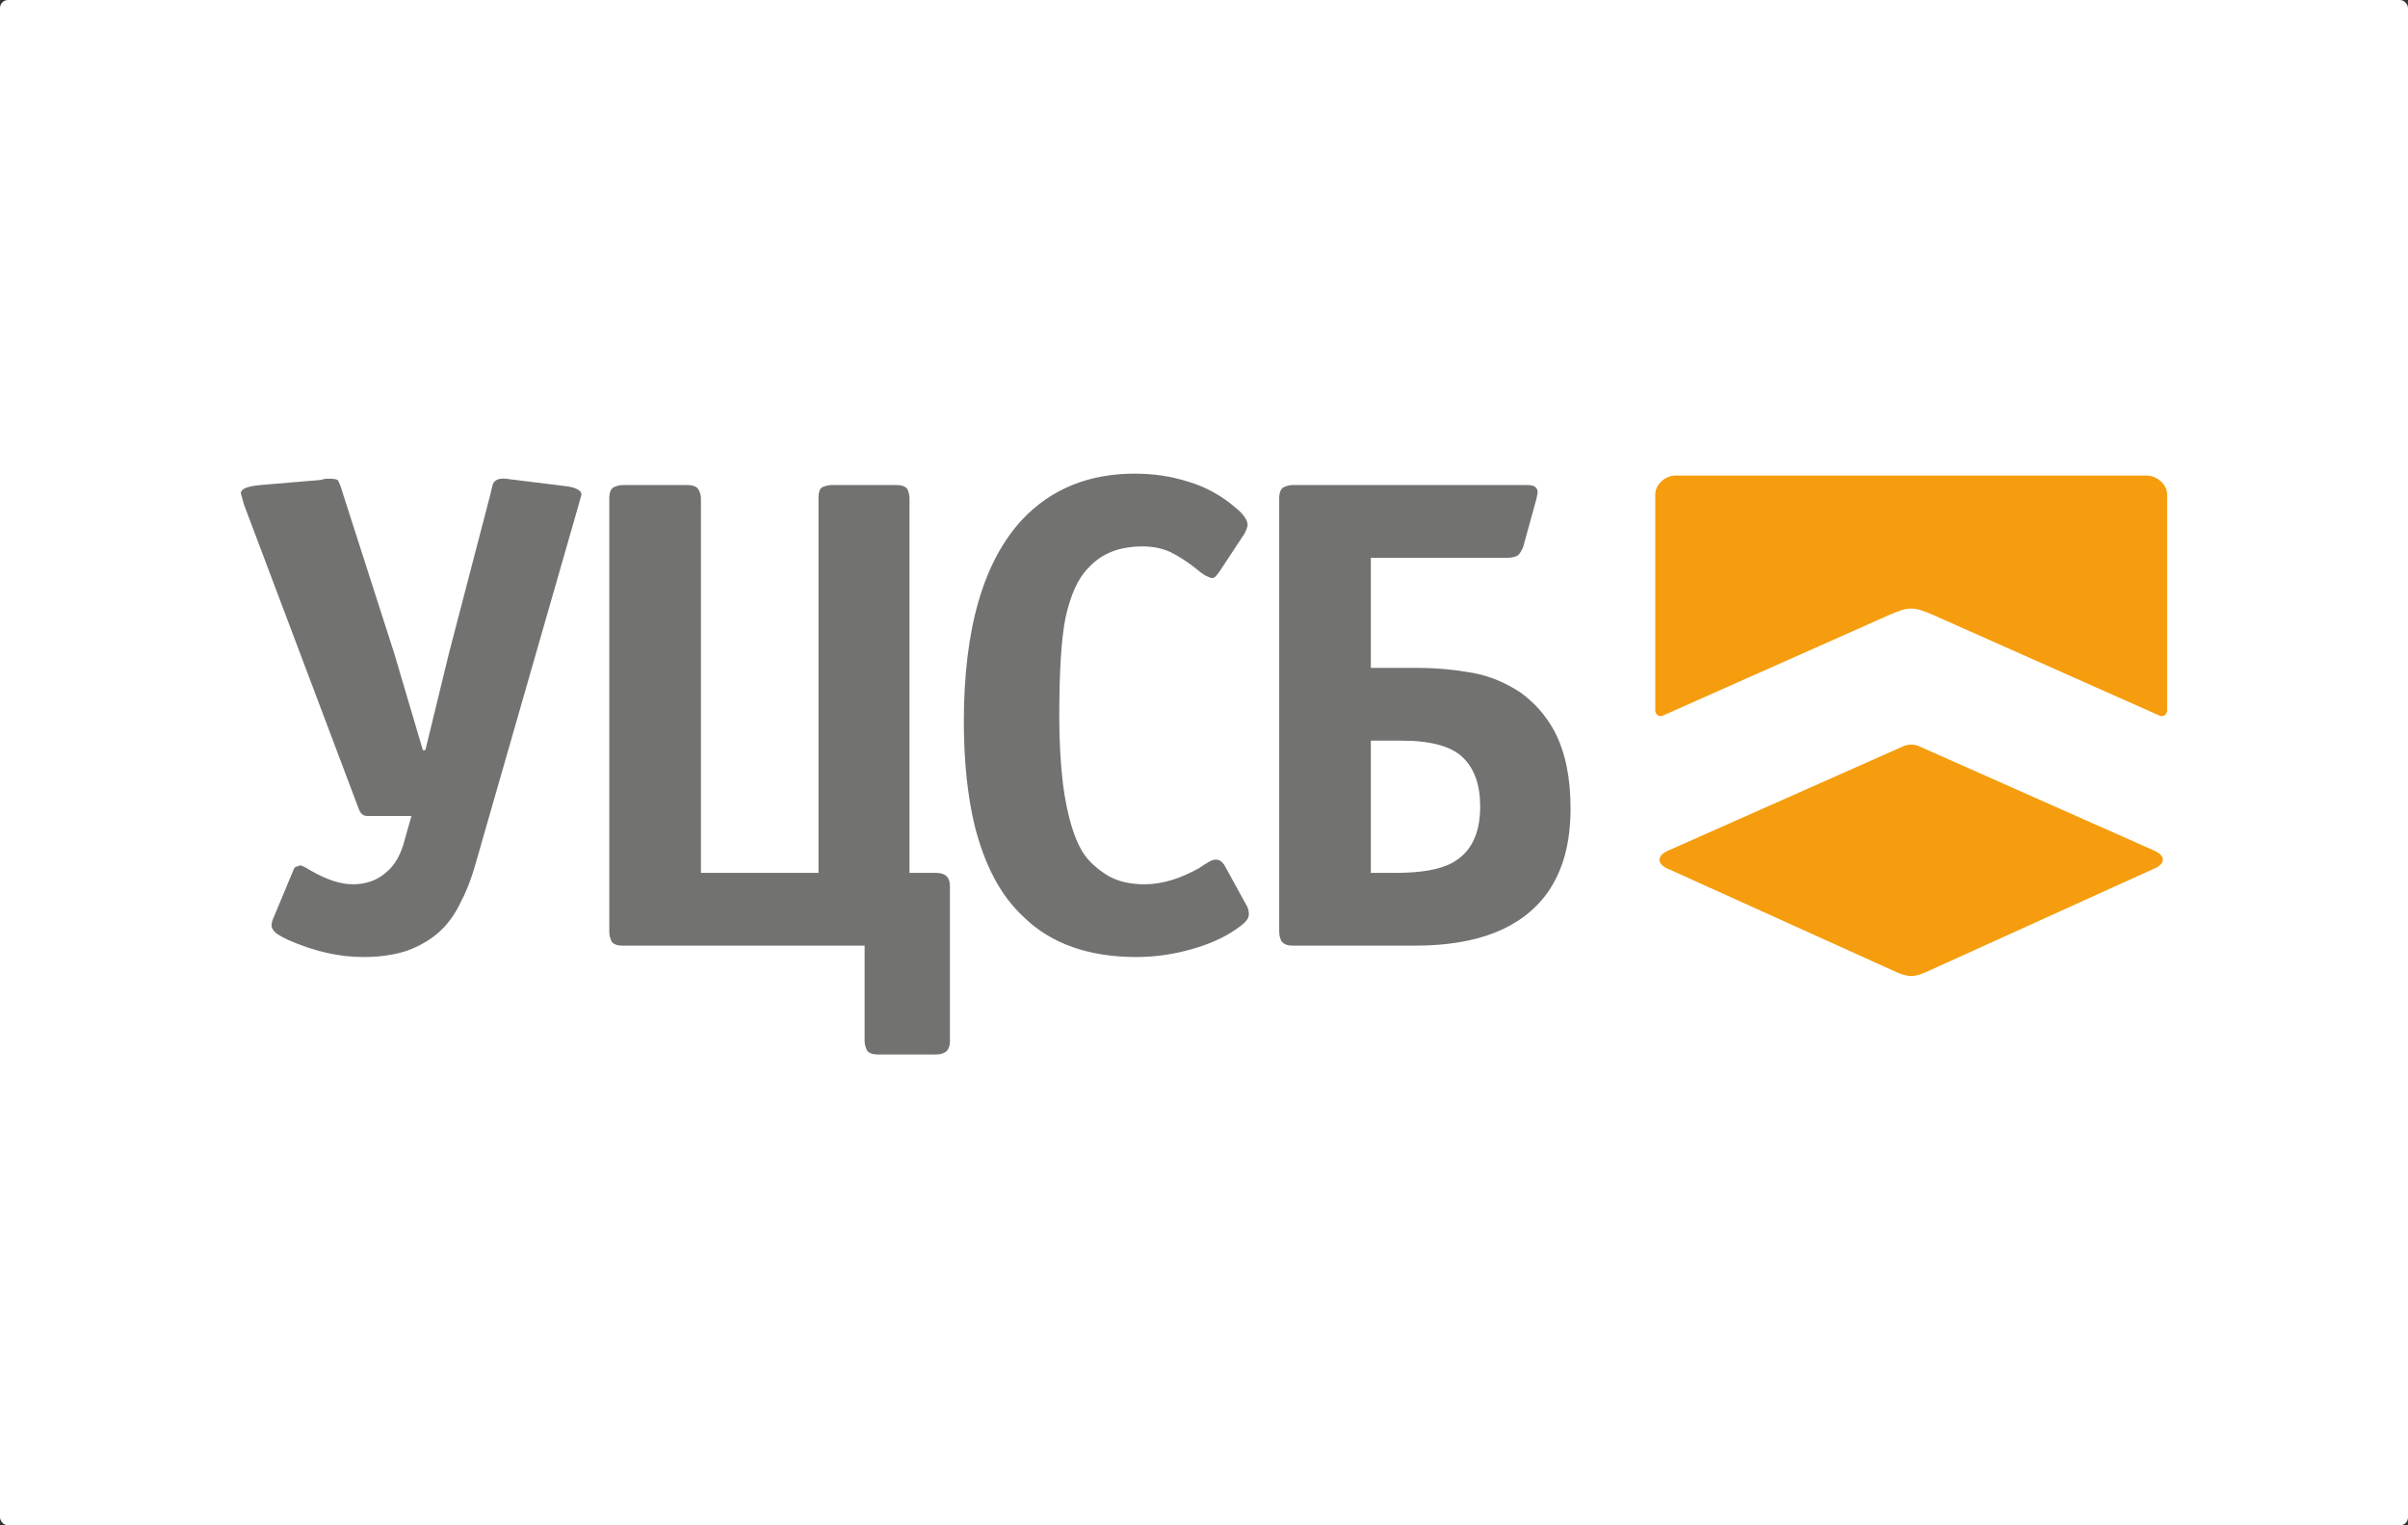
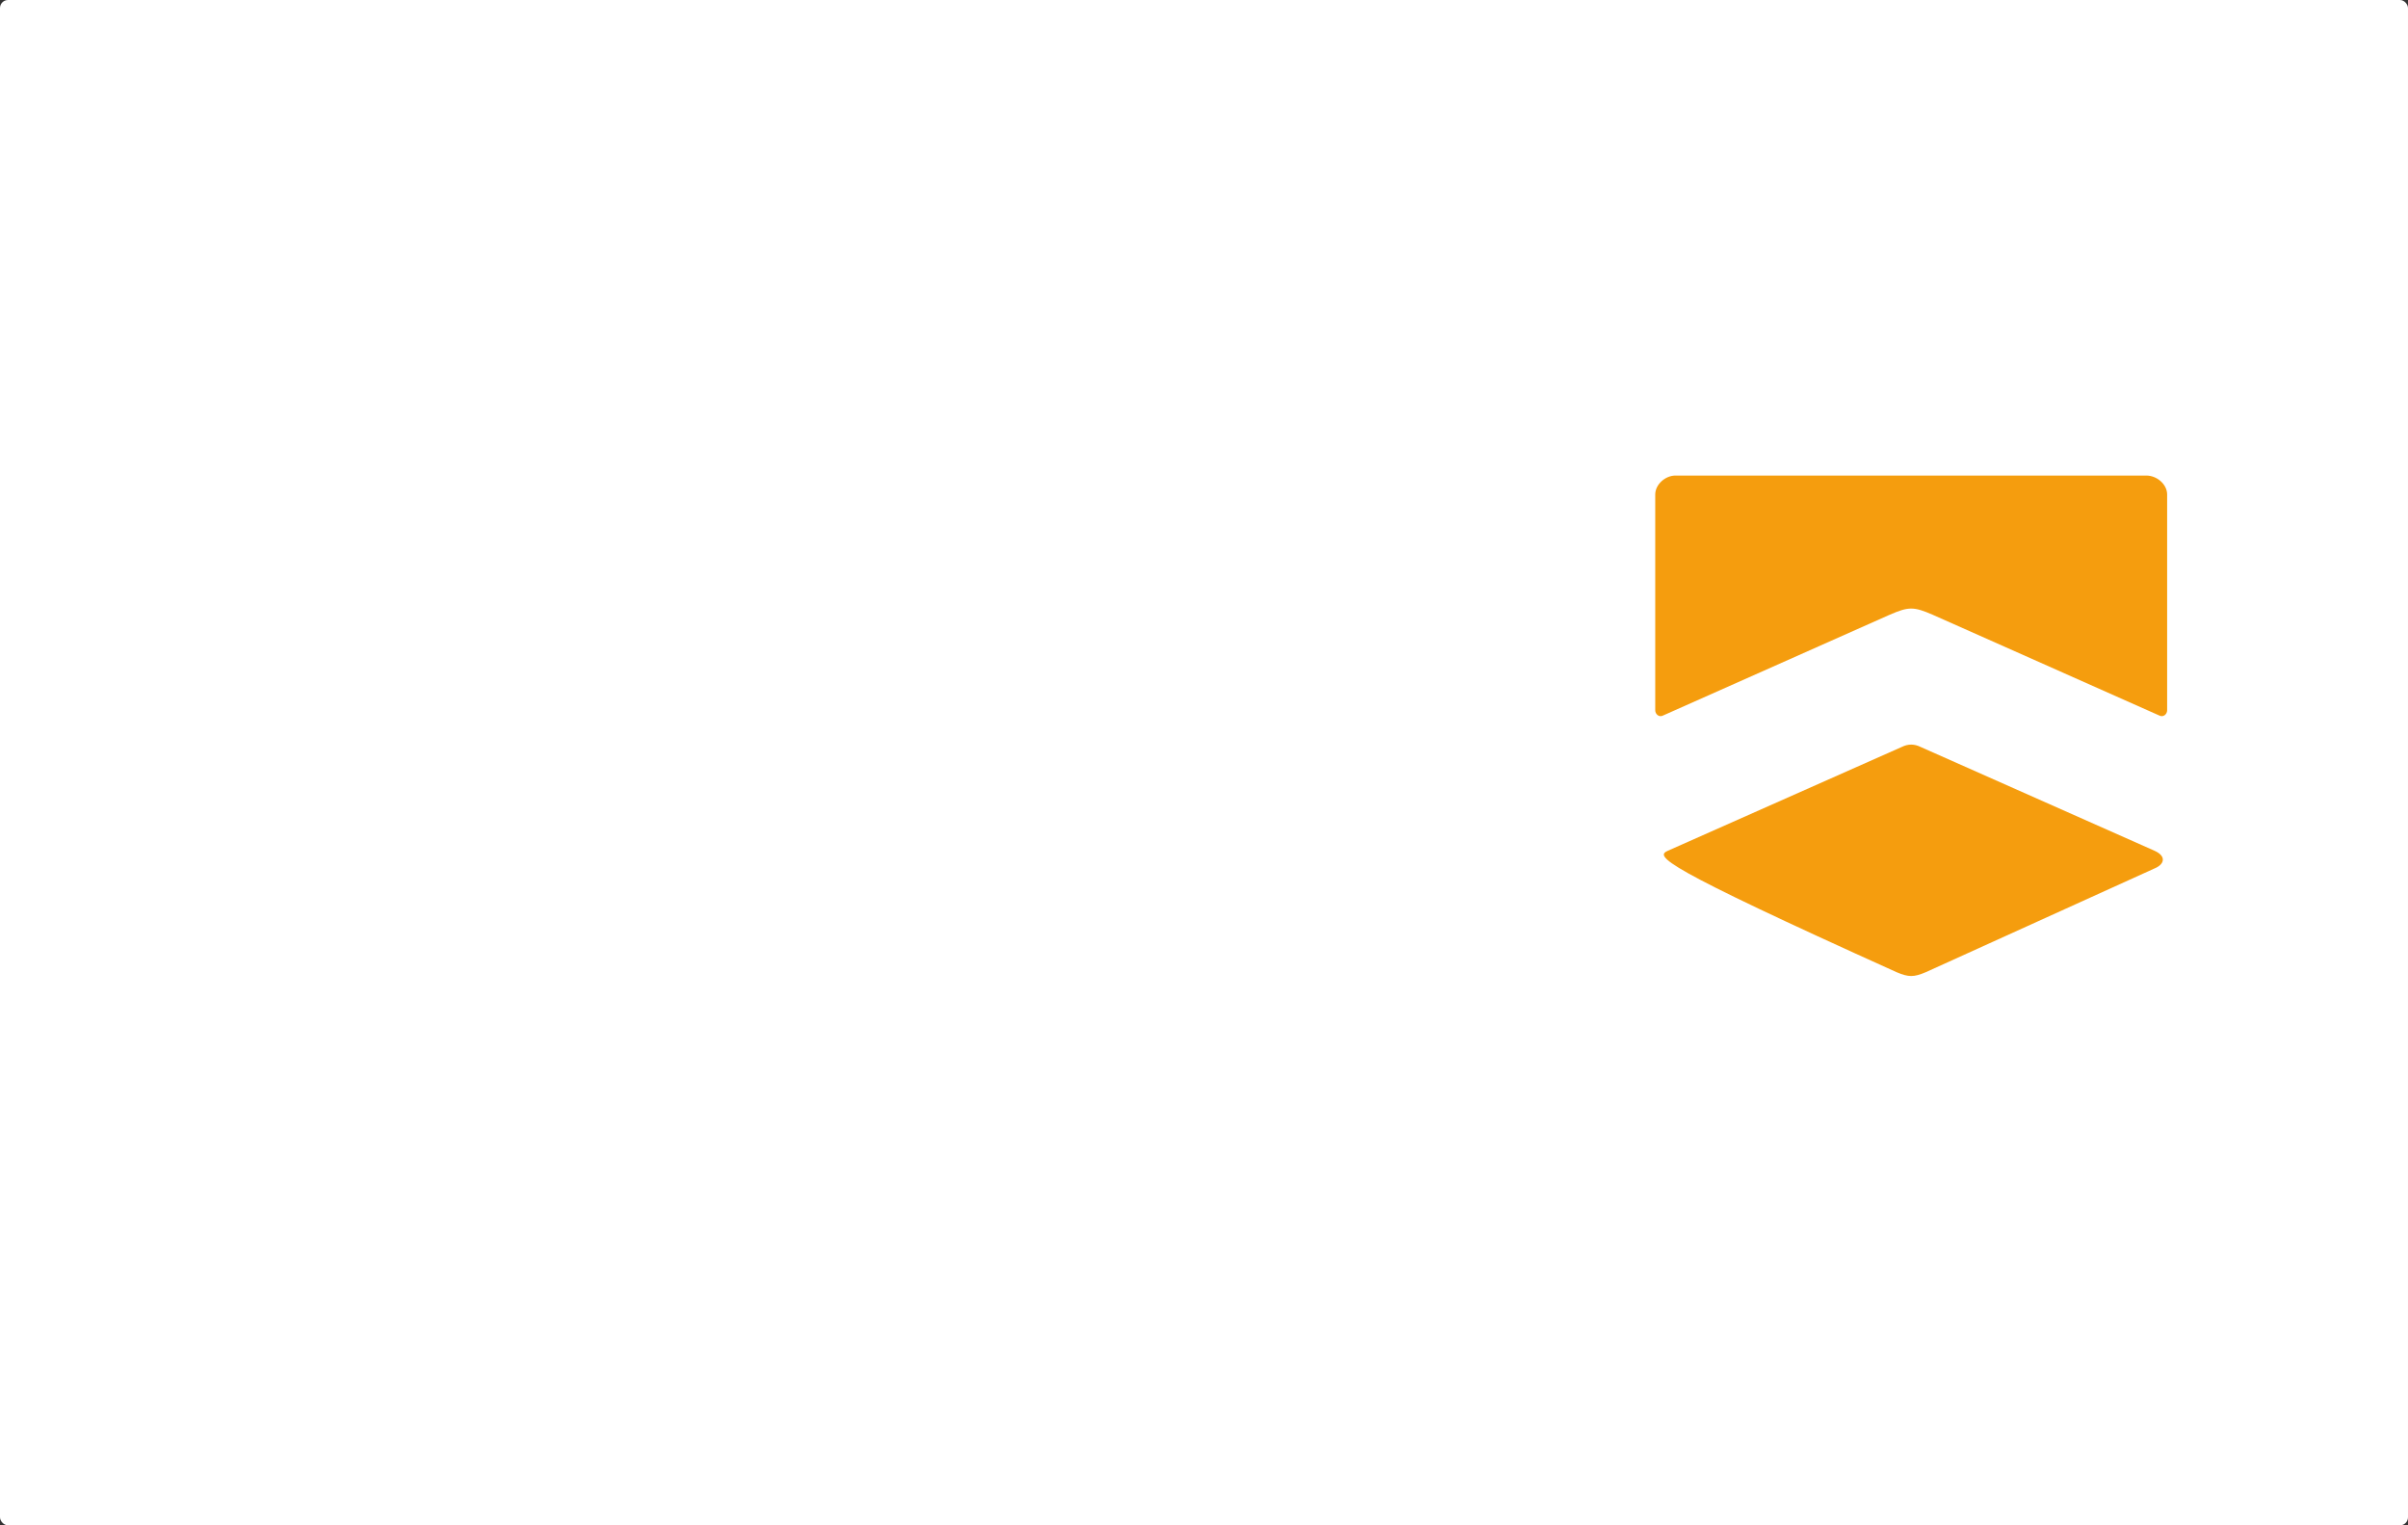
<svg xmlns="http://www.w3.org/2000/svg" width="600" height="380" viewBox="0 0 600 380" fill="none">
  <rect x="0" y="0" width="600" height="380" fill="#333333" stroke="none" />
  <rect width="600" height="380" rx="2" fill="white" />
  <g clip-path="url(#clip0_3144_455)">
    <path fill-rule="evenodd" clip-rule="evenodd" d="M534.789 118.473C537.466 118.473 539.986 120.679 539.986 123.201V176.951C539.986 177.897 539.041 178.843 537.939 178.212L481.564 153.15C476.84 151.101 475.58 151.101 470.856 153.15L414.481 178.212C413.378 178.843 412.434 177.897 412.434 176.951V123.201C412.434 120.679 414.953 118.473 417.473 118.473H534.789Z" fill="#F59D0E" />
-     <path fill-rule="evenodd" clip-rule="evenodd" d="M415.582 211.943L473.846 186.093C475.421 185.305 476.996 185.305 478.571 186.093L536.835 211.943C539.985 213.362 539.197 215.411 536.835 216.357L479.83 242.207C476.838 243.468 475.579 243.468 472.587 242.207L415.424 216.357C413.22 215.411 412.432 213.362 415.582 211.943Z" fill="#F59D0E" />
-     <path d="M144.889 123.202L144.102 126.039L118.434 215.411C117.489 218.722 116.387 221.716 114.969 224.396C113.395 227.864 111.348 230.543 109.143 232.435C106.938 234.326 104.419 235.745 101.427 236.848C98.592 237.794 94.971 238.424 90.561 238.424C84.42 238.424 78.278 237.006 71.822 234.169C69.775 233.223 68.515 232.435 68.043 231.647C67.57 231.016 67.57 230.228 67.885 229.282L73.082 216.83C73.239 216.357 73.397 216.042 73.869 215.884C74.184 215.884 74.499 215.727 74.657 215.569C75.129 215.569 76.074 216.042 77.334 216.83C81.428 219.194 84.892 220.298 87.884 220.298C91.191 220.298 93.868 219.352 96.073 217.461C98.435 215.569 100.01 212.732 100.954 208.791L102.529 203.274H91.506C90.561 203.274 89.931 202.802 89.459 201.698L60.799 125.724L60.012 122.886C60.012 121.783 61.586 121.152 64.893 120.837L79.853 119.576C80.483 119.419 80.956 119.261 81.428 119.261C81.9 119.261 82.215 119.261 82.215 119.261C83.318 119.261 84.105 119.419 84.262 119.734C84.42 120.049 84.892 120.995 85.365 122.729L98.277 162.923L105.364 186.882H105.994L111.82 162.923L122.213 123.044C122.371 122.413 122.528 121.468 122.843 120.522C123.316 119.576 124.26 119.103 125.993 119.261L141.267 121.152C143.629 121.468 144.889 122.256 144.889 123.202ZM236.695 259.388C236.695 261.595 235.593 262.699 233.231 262.699H218.744C217.169 262.699 216.224 262.226 215.909 261.438C215.594 260.649 215.437 260.019 215.437 259.388V235.587H155.125C153.55 235.587 152.605 235.114 152.29 234.326C151.975 233.538 151.818 232.908 151.818 232.12V124.147C151.818 122.571 152.29 121.625 153.078 121.31C153.865 120.995 154.495 120.837 155.125 120.837H171.187C172.762 120.837 173.707 121.31 174.022 121.941C174.494 122.729 174.651 123.517 174.651 124.147V217.461H203.941V124.147C203.941 122.571 204.256 121.625 205.044 121.31C205.831 120.995 206.618 120.837 207.248 120.837H223.31C224.885 120.837 225.83 121.31 226.145 121.941C226.46 122.729 226.617 123.517 226.617 124.147V217.461H233.231C235.593 217.461 236.695 218.564 236.695 220.771V259.388ZM311.18 227.706C311.18 228.179 311.022 228.809 310.707 229.125C310.392 229.598 309.92 230.07 309.29 230.543C306.298 232.908 302.519 234.799 297.795 236.218C293.07 237.636 288.189 238.424 283.15 238.424C271.339 238.424 261.891 235.114 255.12 228.494C249.293 223.135 245.356 215.569 242.837 205.639C241.105 198.388 240.16 189.719 240.16 179.788C240.16 156.618 245.041 139.91 254.647 129.507C261.891 121.783 271.339 118 282.677 118C287.401 118 291.811 118.63 296.22 120.049C300.472 121.31 304.408 123.517 307.715 126.354C309.92 128.088 310.865 129.664 310.865 130.768C310.865 131.083 310.707 131.713 310.077 132.974L303.936 142.274C303.149 143.377 302.676 144.008 302.046 144.008C301.574 144.008 301.102 143.693 300.314 143.377C299.684 142.905 299.054 142.589 298.582 142.116C296.062 140.067 293.858 138.649 291.653 137.545C289.606 136.6 287.244 136.127 284.724 136.127C278.898 136.127 274.489 137.861 271.182 141.486C268.505 144.166 266.773 148.264 265.513 153.781C264.411 159.297 263.938 167.494 263.938 178.685C263.938 184.675 264.253 190.349 264.883 195.551C265.985 203.747 267.875 209.737 270.394 213.205C271.812 215.096 273.859 216.83 276.221 218.249C278.74 219.667 281.732 220.298 285.197 220.298C289.606 220.298 294.173 218.879 298.897 216.2C299.527 215.727 300.314 215.254 301.102 214.781C301.889 214.308 302.519 214.15 302.991 214.15C303.779 214.15 304.566 214.623 305.196 215.727L310.392 225.184C311.022 226.13 311.18 227.076 311.18 227.706ZM391.333 201.383C391.333 210.052 389.443 216.988 385.507 222.505C379.208 231.174 368.342 235.587 352.595 235.587H322.045C320.628 235.587 319.683 235.114 319.211 234.326C318.896 233.538 318.738 232.908 318.738 232.12V124.147C318.738 122.571 319.211 121.625 319.998 121.31C320.786 120.995 321.415 120.837 322.045 120.837H380.625C382.357 120.837 383.145 121.468 383.145 122.729L382.83 124.305L379.523 136.284C379.208 137.072 378.735 137.861 378.263 138.333C377.79 138.649 376.846 138.964 375.586 138.964H341.572V166.39H353.225C358.106 166.39 362.673 166.863 367.082 167.651C371.334 168.44 375.271 170.173 378.893 172.538C382.357 175.06 385.192 178.212 387.396 182.31C390.073 187.512 391.333 193.817 391.333 201.383ZM368.815 200.91C368.815 195.551 367.397 191.453 364.405 188.615C361.571 185.936 356.532 184.517 349.288 184.517H341.572V217.461H347.556C354.012 217.461 358.736 216.672 361.886 214.939C366.452 212.417 368.815 207.846 368.815 200.91Z" fill="#727271" />
+     <path fill-rule="evenodd" clip-rule="evenodd" d="M415.582 211.943L473.846 186.093C475.421 185.305 476.996 185.305 478.571 186.093L536.835 211.943C539.985 213.362 539.197 215.411 536.835 216.357L479.83 242.207C476.838 243.468 475.579 243.468 472.587 242.207C413.22 215.411 412.432 213.362 415.582 211.943Z" fill="#F59D0E" />
  </g>
  <defs>
    <clipPath id="clip0_3144_455">
      <rect x="60" y="118" width="480" height="144.699" rx="2" fill="white" />
    </clipPath>
  </defs>
</svg>